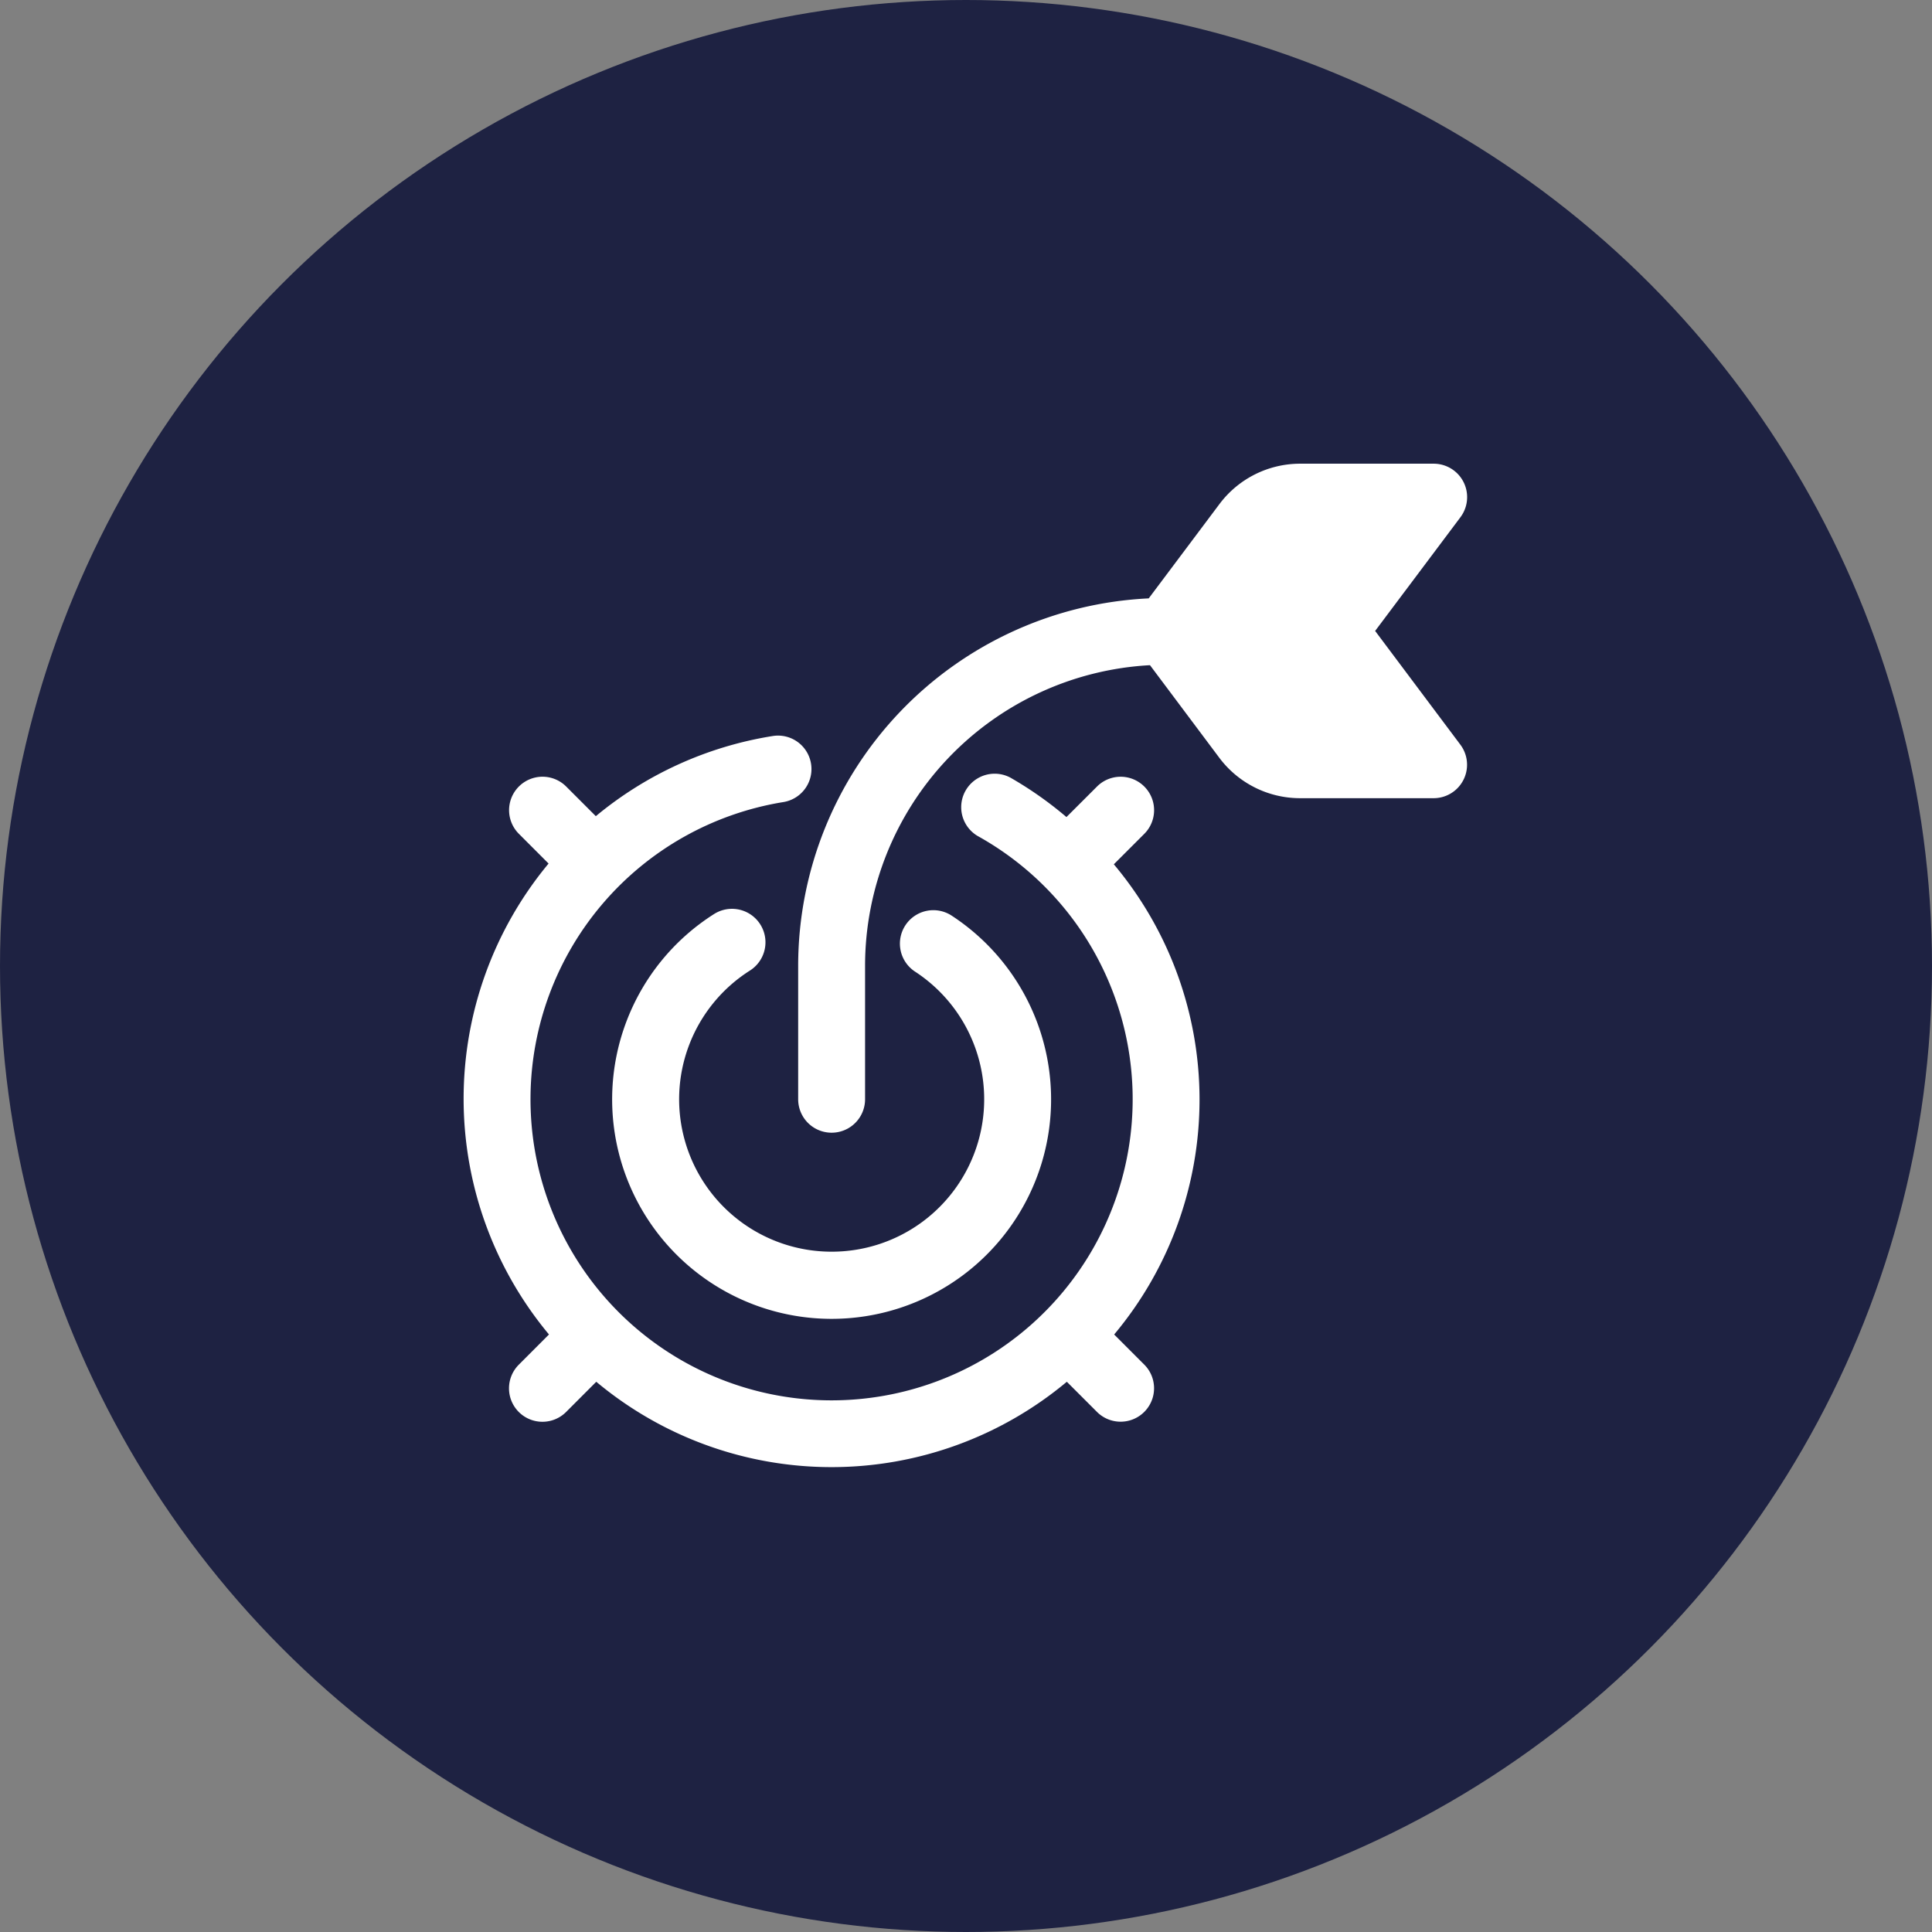
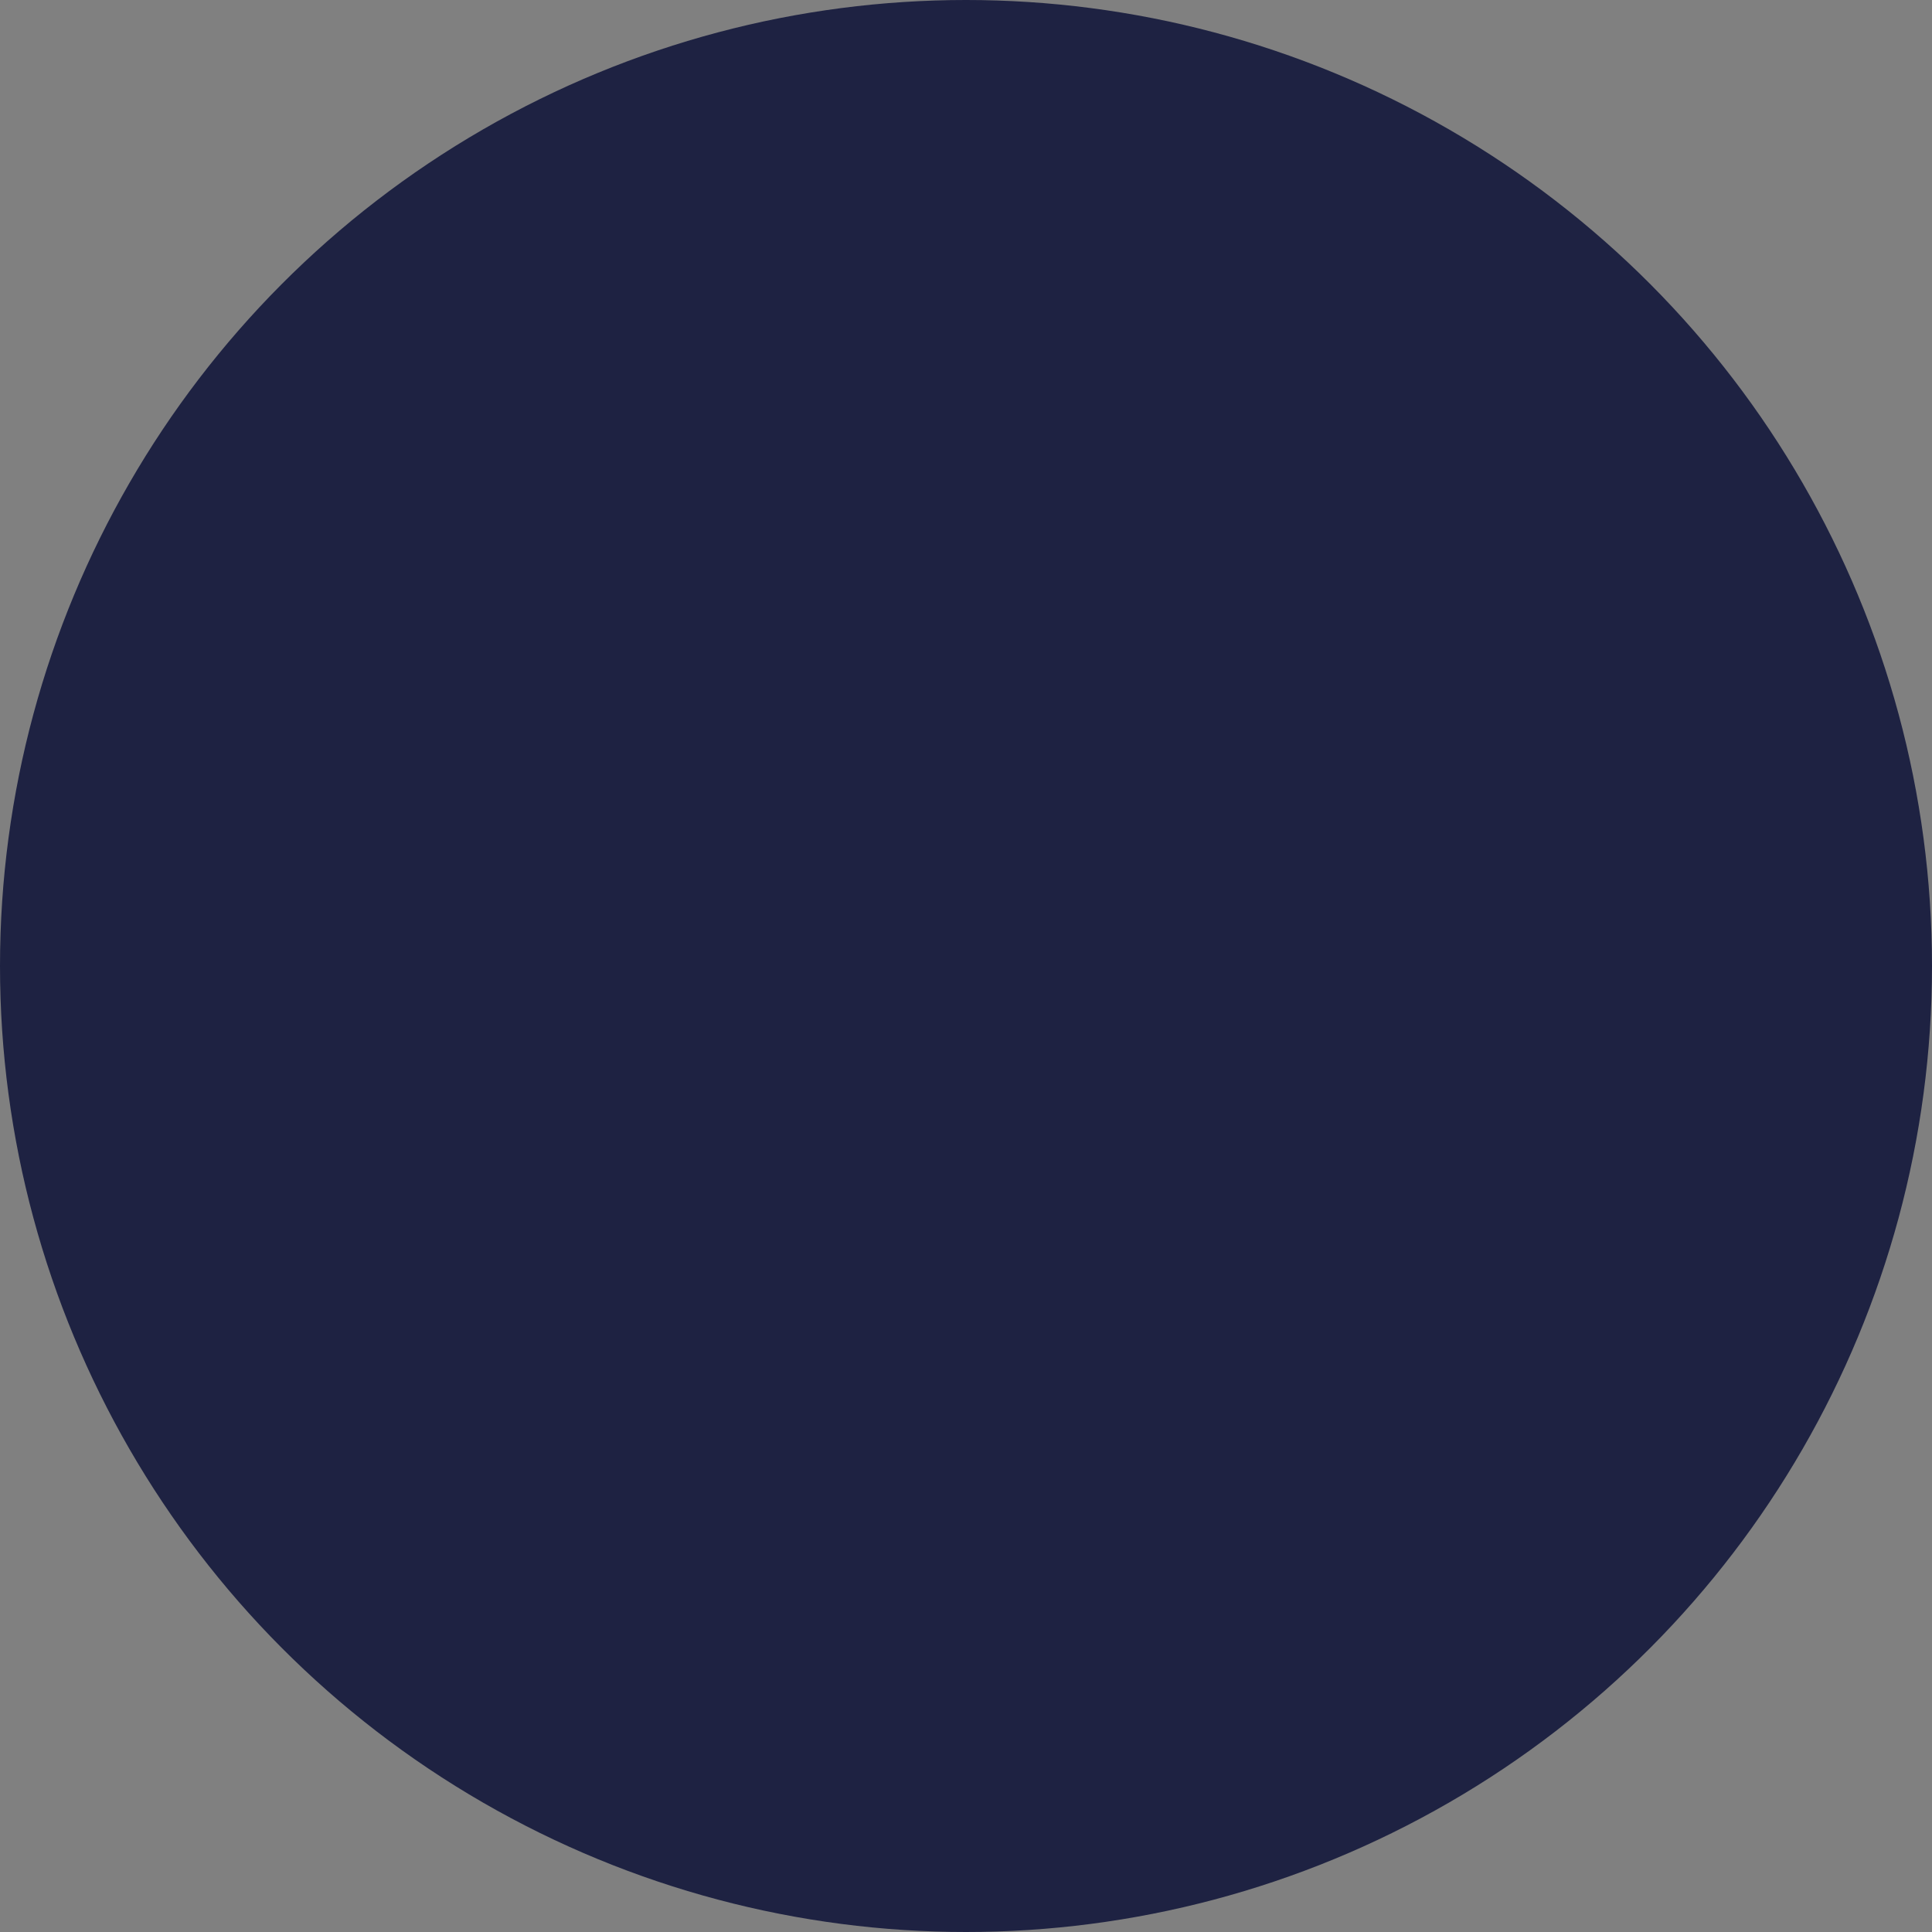
<svg xmlns="http://www.w3.org/2000/svg" width="100" height="100" viewBox="0 0 100 100">
  <rect x="0" y="0" width="100" height="100" fill="#808080" stroke="none" />
  <g id="Group_779" data-name="Group 779" transform="translate(-1036 -2077)">
    <g id="Group_561" data-name="Group 561" transform="translate(809 977)">
      <g id="Group_519" data-name="Group 519" transform="translate(-449 -155)">
        <circle id="Ellipse_9" data-name="Ellipse 9" cx="50" cy="50" r="50" transform="translate(676 1255)" fill="#1e2242" />
      </g>
    </g>
    <g id="Group_729" data-name="Group 729" transform="translate(-6626.024 -3024.379)">
-       <path id="Path_2643" data-name="Path 2643" d="M201.8,155.055a7.889,7.889,0,0,1-4.233-14.55,1.732,1.732,0,0,0-1.852-2.928,11.36,11.36,0,1,0,12.294.083,1.731,1.731,0,1,0-1.891,2.9,7.889,7.889,0,0,1-4.318,14.495" transform="translate(7503.271 5011.111)" fill="#fff" />
-       <path id="Path_2644" data-name="Path 2644" d="M219.67,163.128a18.937,18.937,0,0,0-.017-24.337l1.579-1.579a1.731,1.731,0,0,0-2.448-2.448l-1.584,1.582a19.175,19.175,0,0,0-2.9-2.04,1.732,1.732,0,0,0-1.69,3.023,15.584,15.584,0,1,1-10.062-1.759,1.731,1.731,0,0,0-.554-3.418,19.017,19.017,0,0,0-9.153,4.148l-1.537-1.537a1.731,1.731,0,0,0-2.448,2.448l1.539,1.541a19.053,19.053,0,0,0,.021,24.375l-1.56,1.562a1.731,1.731,0,1,0,2.448,2.448l1.56-1.562a18.992,18.992,0,0,0,24.356,0l1.562,1.562a1.731,1.731,0,0,0,2.448-2.448Z" transform="translate(7500.023 5007.324)" fill="#fff" />
-       <path id="Path_2645" data-name="Path 2645" d="M225.865,132.657l4.415-5.886a1.731,1.731,0,0,0-1.385-2.77H221.97a5.217,5.217,0,0,0-4.155,2.078l-3.67,4.893a19.052,19.052,0,0,0-18.144,19v6.925a1.731,1.731,0,1,0,3.463,0V149.97a15.589,15.589,0,0,1,14.747-15.54l3.6,4.808a5.221,5.221,0,0,0,4.155,2.076h6.925a1.731,1.731,0,0,0,1.385-2.77Z" transform="translate(7507.336 5001.379)" fill="#fff" />
-     </g>
+       </g>
  </g>
</svg>